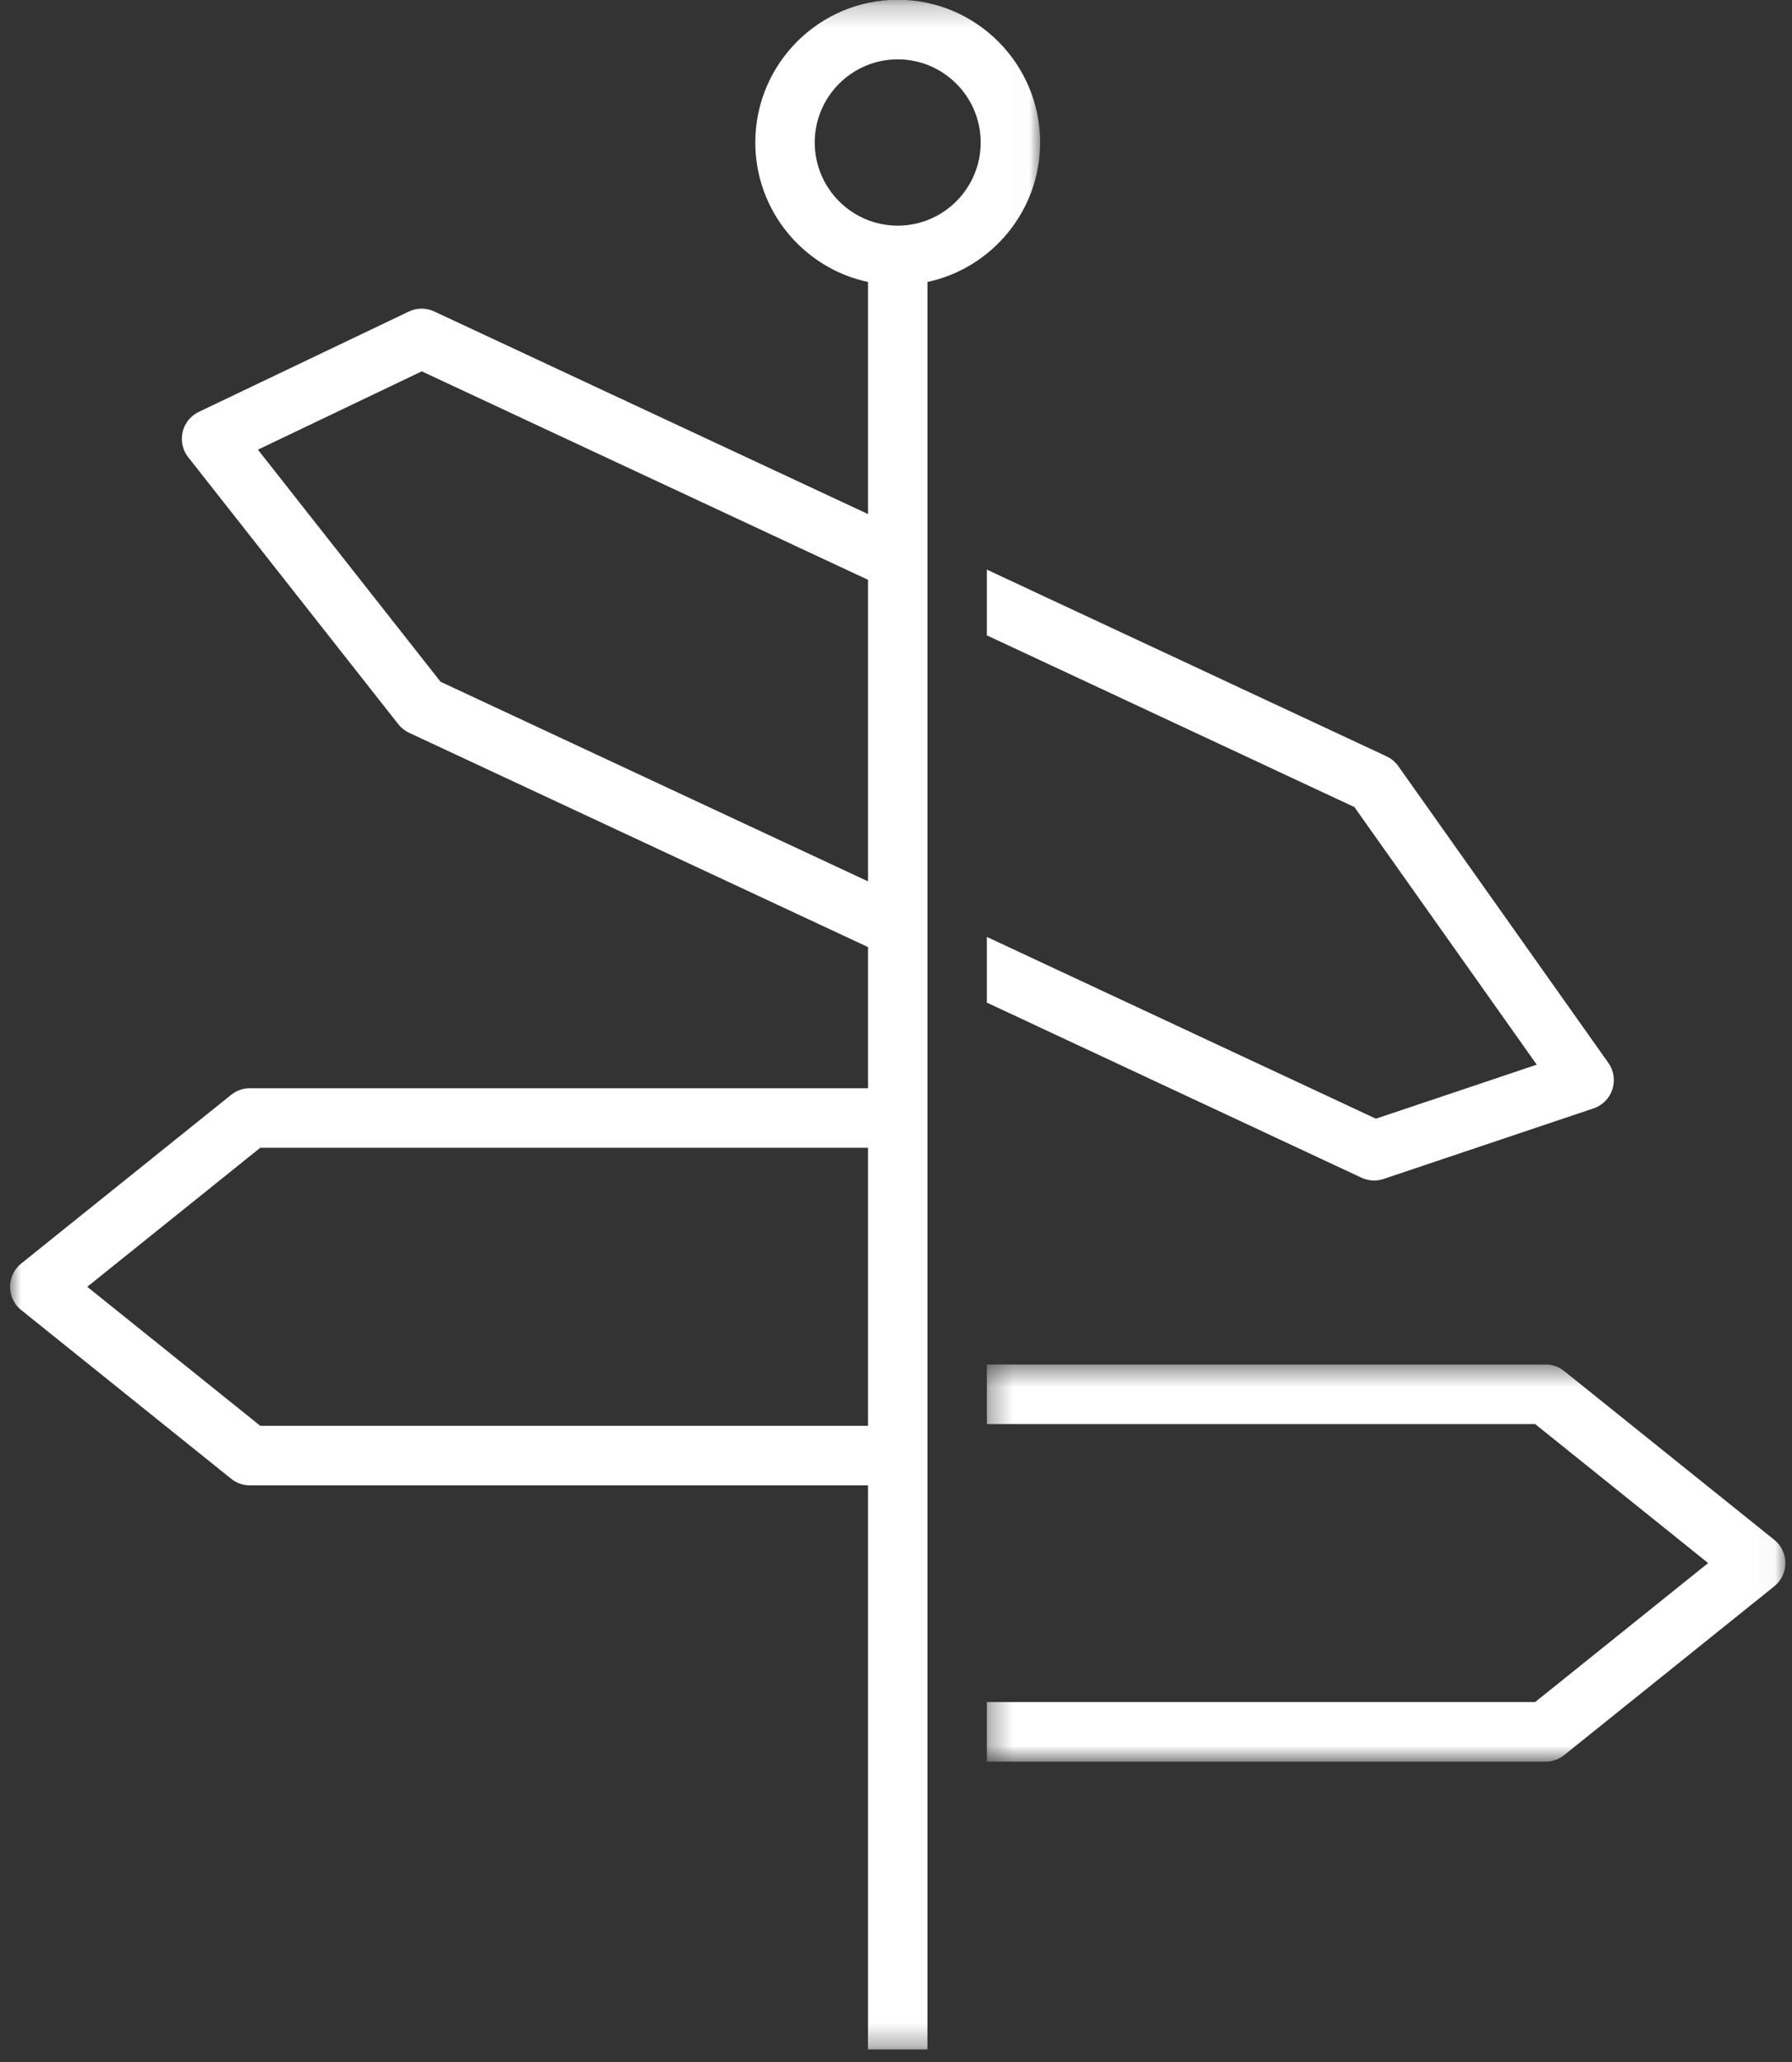
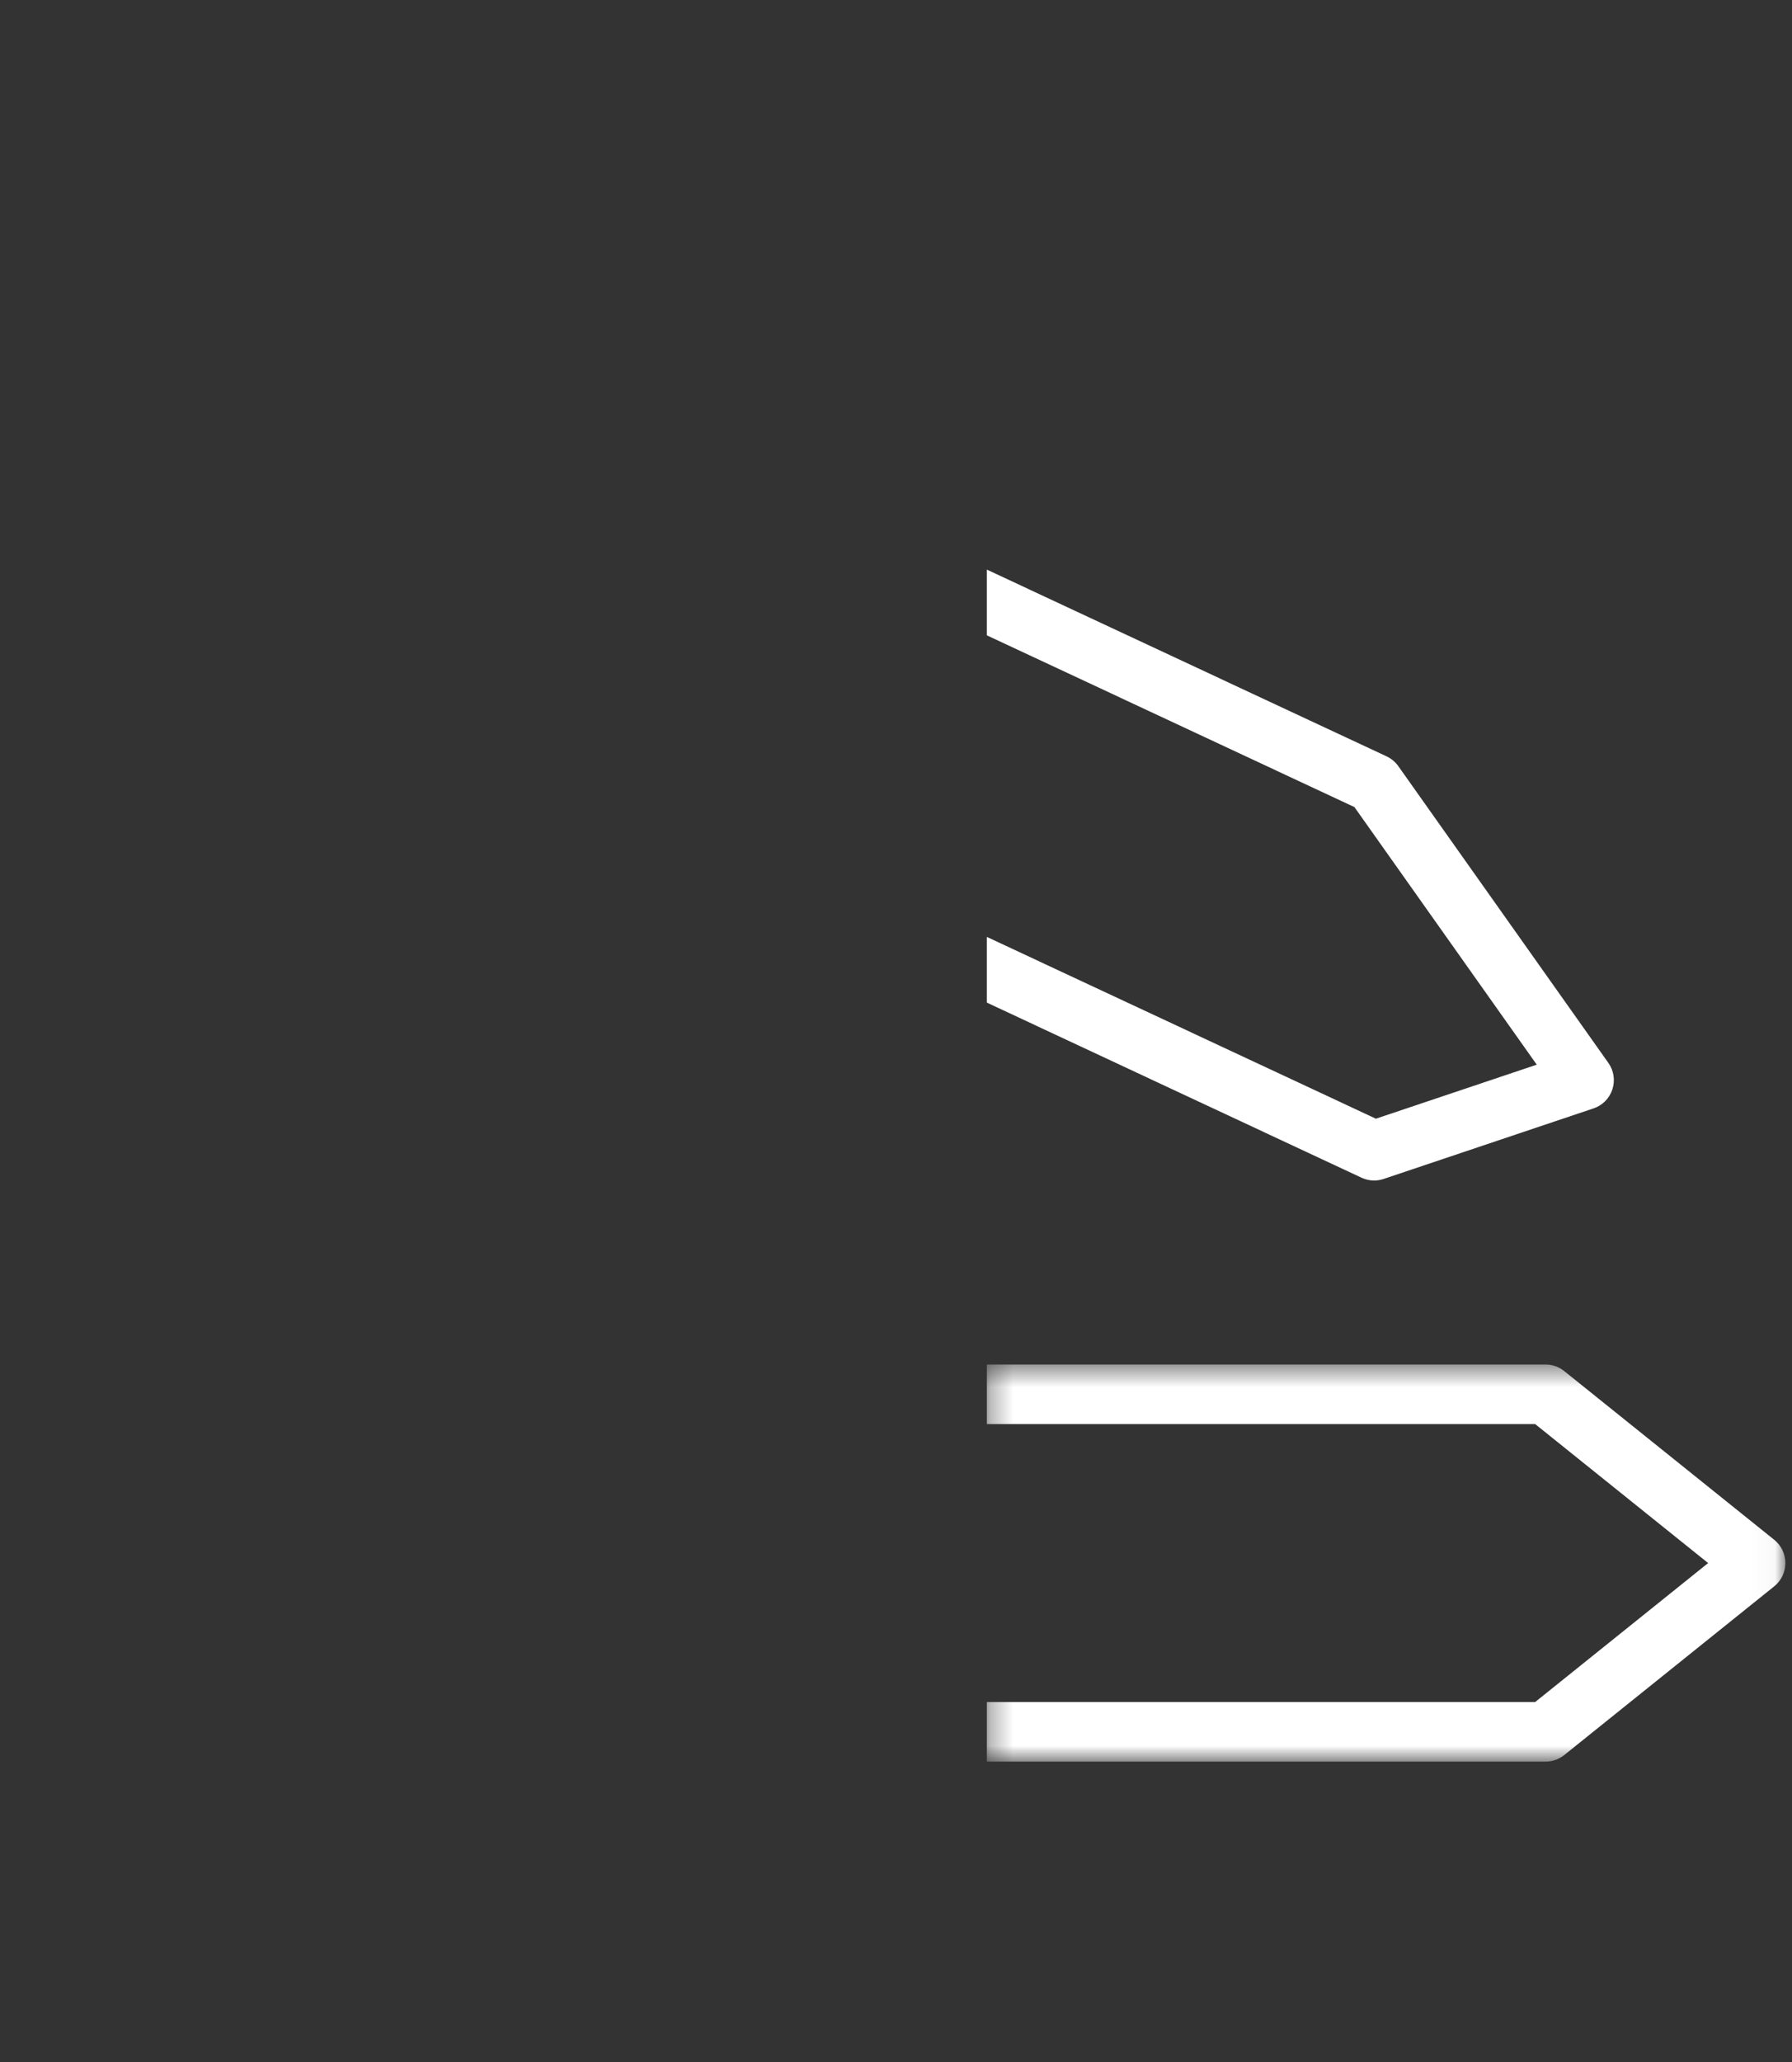
<svg xmlns="http://www.w3.org/2000/svg" xmlns:xlink="http://www.w3.org/1999/xlink" width="80px" height="92px" viewBox="0 0 80 92" version="1.1">
  <rect x="0" y="0" width="80" height="92" fill="#333333" stroke="none" />
  <title>B67B0682-A148-4C7D-BBD8-FDA4D17F46A6</title>
  <desc>Created with sketchtool.</desc>
  <defs>
-     <polygon id="path-1" points="0.001 0.222 45.986 0.222 45.986 91.671 0.001 91.671" />
    <polygon id="path-3" points="0.319 0.488 35.968 0.488 35.968 18.206 0.319 18.206" />
  </defs>
  <g id="Page-1" stroke="none" stroke-width="1" fill="none" fill-rule="evenodd">
    <g id="Z-/-Naslovnica" transform="translate(-640, -2840)">
      <g id="_Footer-/-Footer-2" transform="translate(0, 2745)">
        <g id="ic_x100-3" transform="translate(631, 91)">
          <rect id="Rectangle-Copy-3" x="0" y="0" width="100" height="100" />
          <g id="icon_informacije" transform="translate(9.448, 3.5)">
            <g id="Group-9">
              <g id="Group-3" transform="translate(0, 0.269)">
                <mask id="mask-2" fill="white">
                  <use xlink:href="#path-1" />
                </mask>
                <g id="Clip-2" />
-                 <path d="M11.17,63.845 L3.447,57.644 L11.17,51.442 L38.301,51.442 L38.301,63.845 L11.17,63.845 Z M19.22,30.65 L11.066,20.294 L18.38,16.799 L38.301,26.099 L38.301,39.555 L19.22,30.65 Z M35.924,6.588 C35.924,4.543 37.586,2.879 39.628,2.879 C41.671,2.879 43.333,4.543 43.333,6.588 C43.333,8.634 41.671,10.299 39.628,10.299 C37.586,10.299 35.924,8.634 35.924,6.588 L35.924,6.588 Z M45.986,6.588 C45.986,3.078 43.133,0.221 39.628,0.221 C36.122,0.221 33.271,3.078 33.271,6.588 C33.271,9.642 35.432,12.199 38.301,12.812 L38.301,23.167 L18.933,14.126 C18.574,13.958 18.16,13.96 17.802,14.132 L8.424,18.61 C8.061,18.784 7.795,19.114 7.704,19.507 C7.612,19.902 7.704,20.315 7.955,20.632 L17.332,32.542 C17.46,32.706 17.625,32.837 17.812,32.924 L38.301,42.486 L38.301,48.785 L10.703,48.785 C10.402,48.785 10.109,48.887 9.874,49.077 L0.497,56.607 C0.182,56.858 0.001,57.24 0.001,57.644 C0.001,58.048 0.182,58.429 0.497,58.68 L9.874,66.21 C10.109,66.4 10.402,66.503 10.703,66.503 L38.301,66.503 L38.301,91.671 L40.955,91.671 L40.955,12.812 C43.824,12.199 45.986,9.642 45.986,6.588 L45.986,6.588 Z" id="Fill-1" fill="#FFFFFF" mask="url(#mask-2)" />
              </g>
              <g id="Group-6" transform="translate(43.288, 60.892)">
                <mask id="mask-4" fill="white">
                  <use xlink:href="#path-3" />
                </mask>
                <g id="Clip-5" />
                <path d="M35.472,8.31 L26.094,0.78 C25.858,0.59 25.565,0.488 25.264,0.488 L0.319,0.488 L0.319,3.145 L24.797,3.145 L32.52,9.347 L24.797,15.548 L0.319,15.548 L0.319,18.206 L25.264,18.206 C25.565,18.206 25.858,18.103 26.094,17.915 L35.472,10.384 C35.785,10.132 35.968,9.75 35.968,9.347 C35.968,8.944 35.785,8.561 35.472,8.31" id="Fill-4" fill="#FFFFFF" mask="url(#mask-4)" />
              </g>
              <path d="M43.607,28.846 L60.017,36.509 L68.157,48.002 L60.976,50.413 L43.607,42.302 L43.607,45.233 L60.334,53.046 C60.512,53.128 60.704,53.171 60.895,53.171 C61.039,53.171 61.181,53.147 61.318,53.102 L70.695,49.952 C71.093,49.818 71.403,49.503 71.534,49.103 C71.663,48.703 71.598,48.266 71.354,47.923 L61.978,34.685 C61.844,34.497 61.665,34.346 61.456,34.248 L43.607,25.914 L43.607,28.846 Z" id="Fill-7" fill="#FFFFFF" />
            </g>
          </g>
        </g>
      </g>
    </g>
  </g>
</svg>